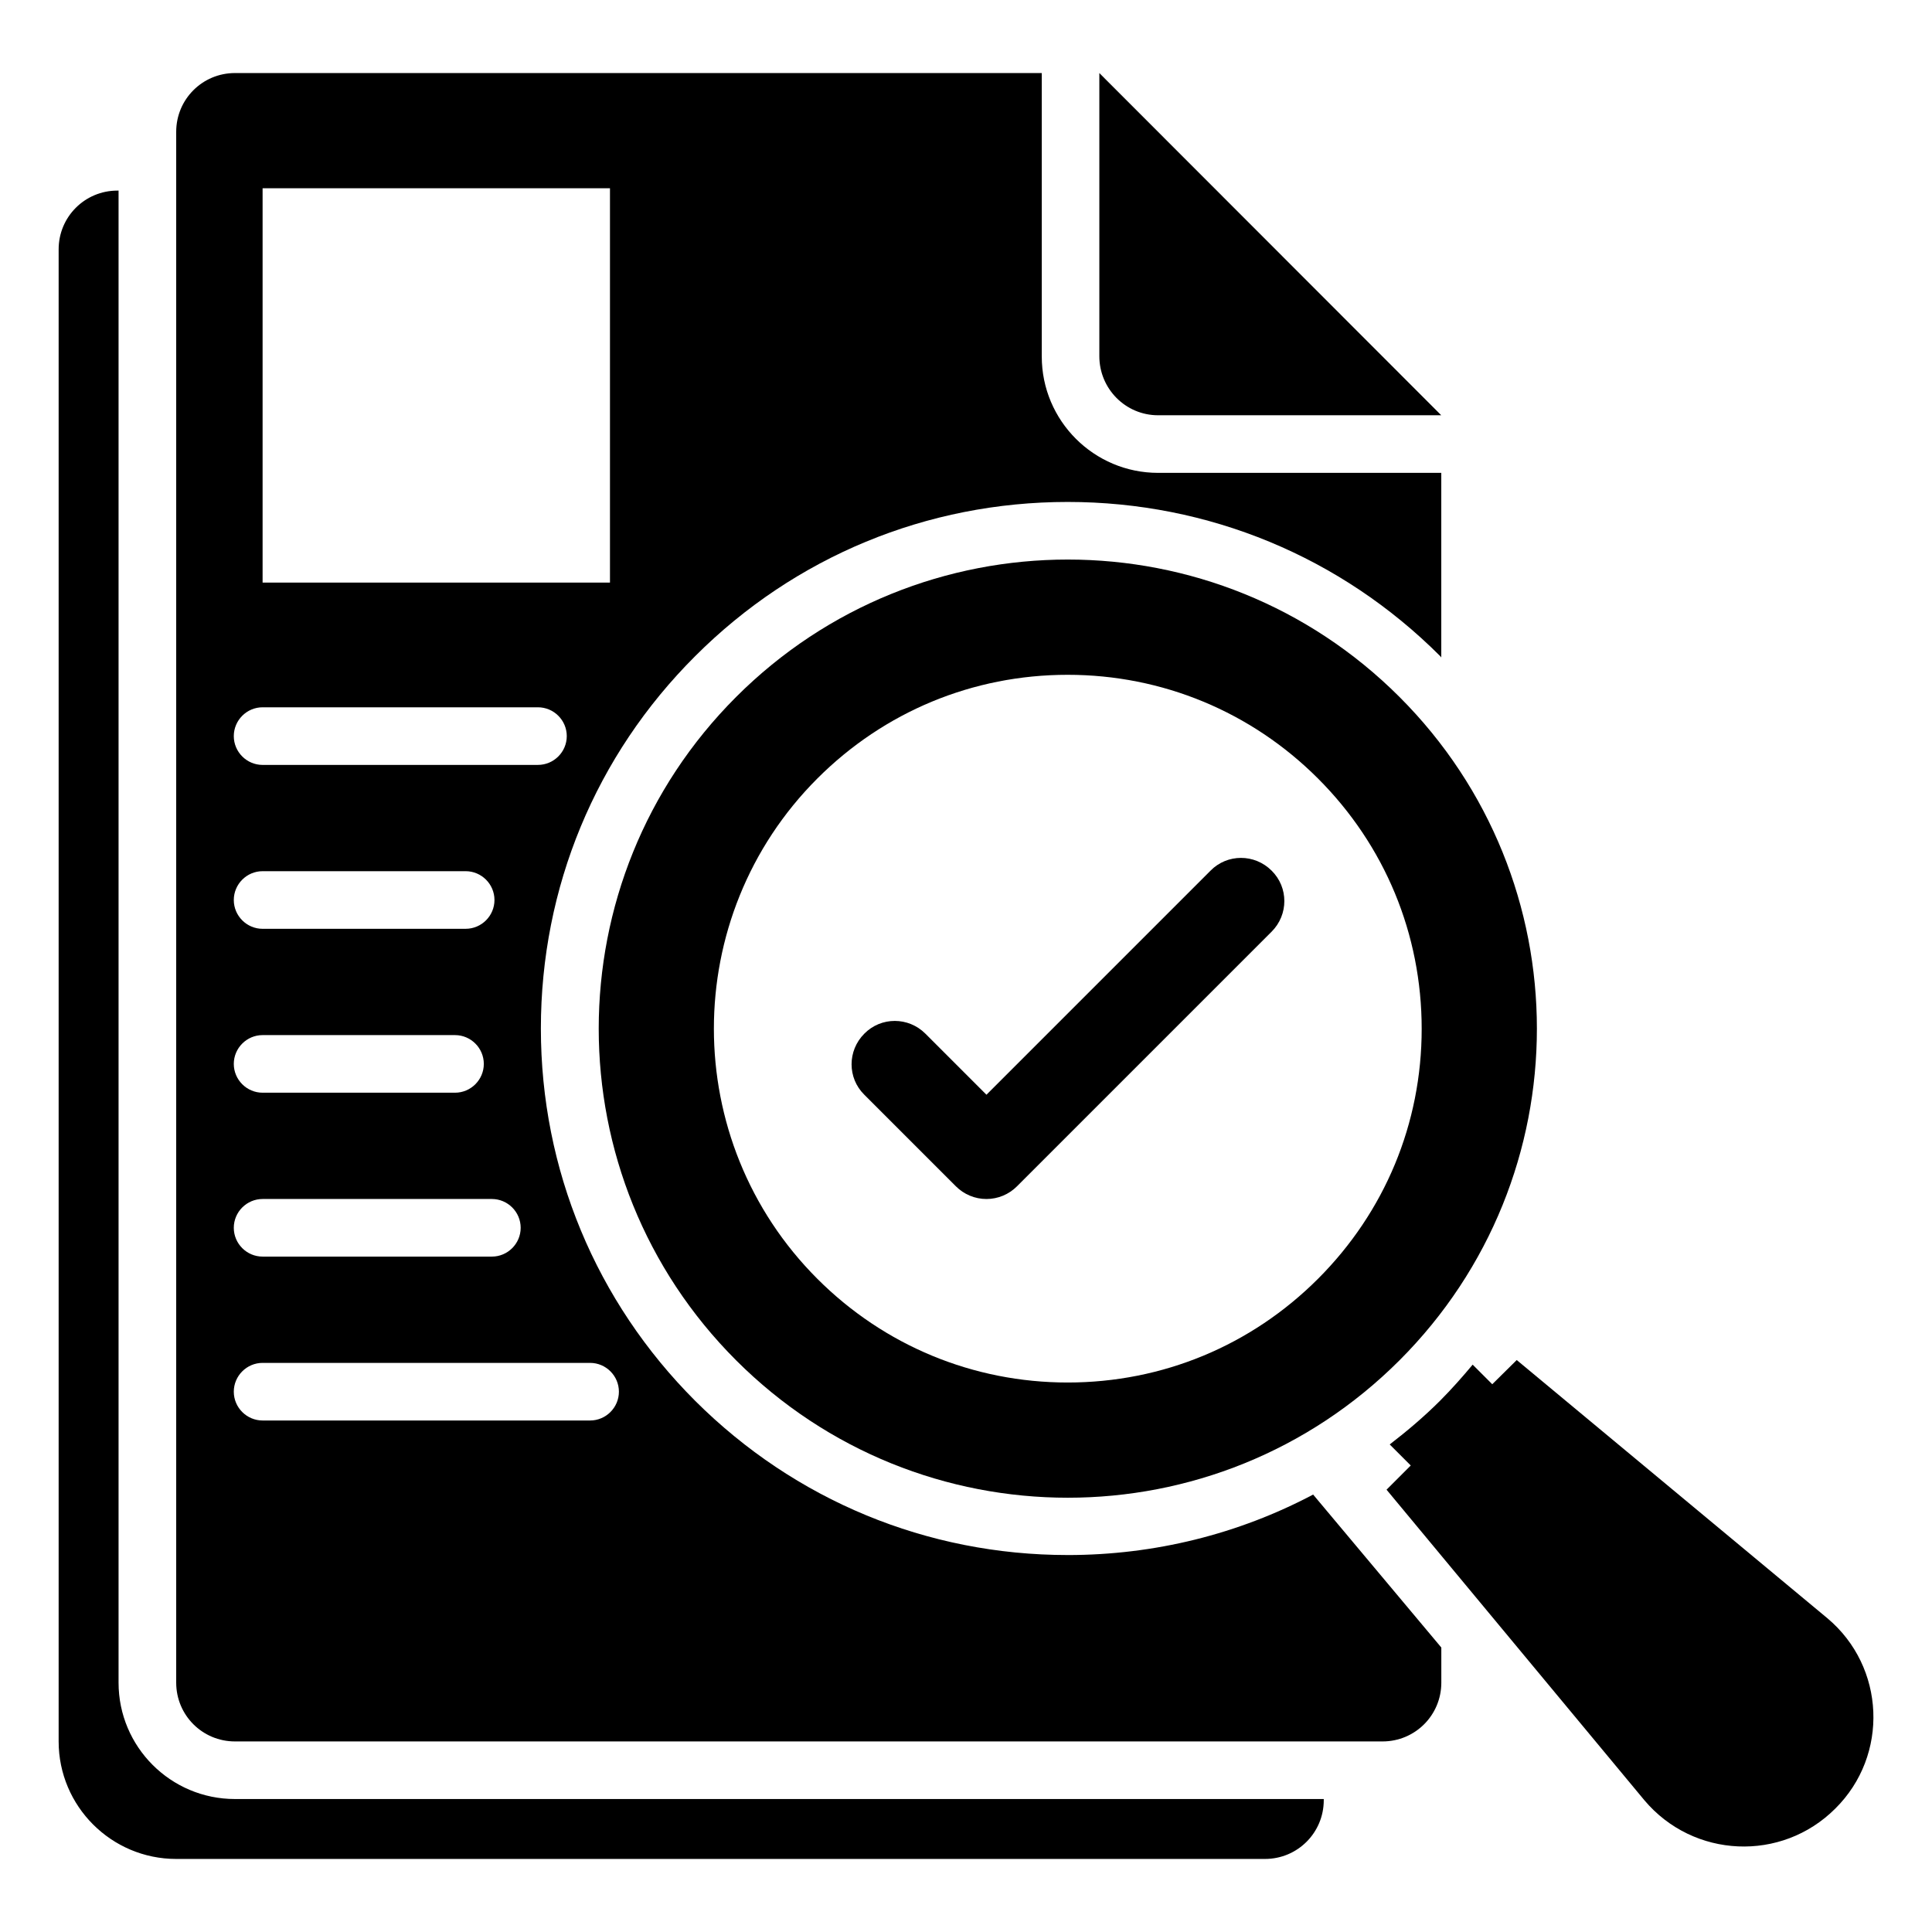
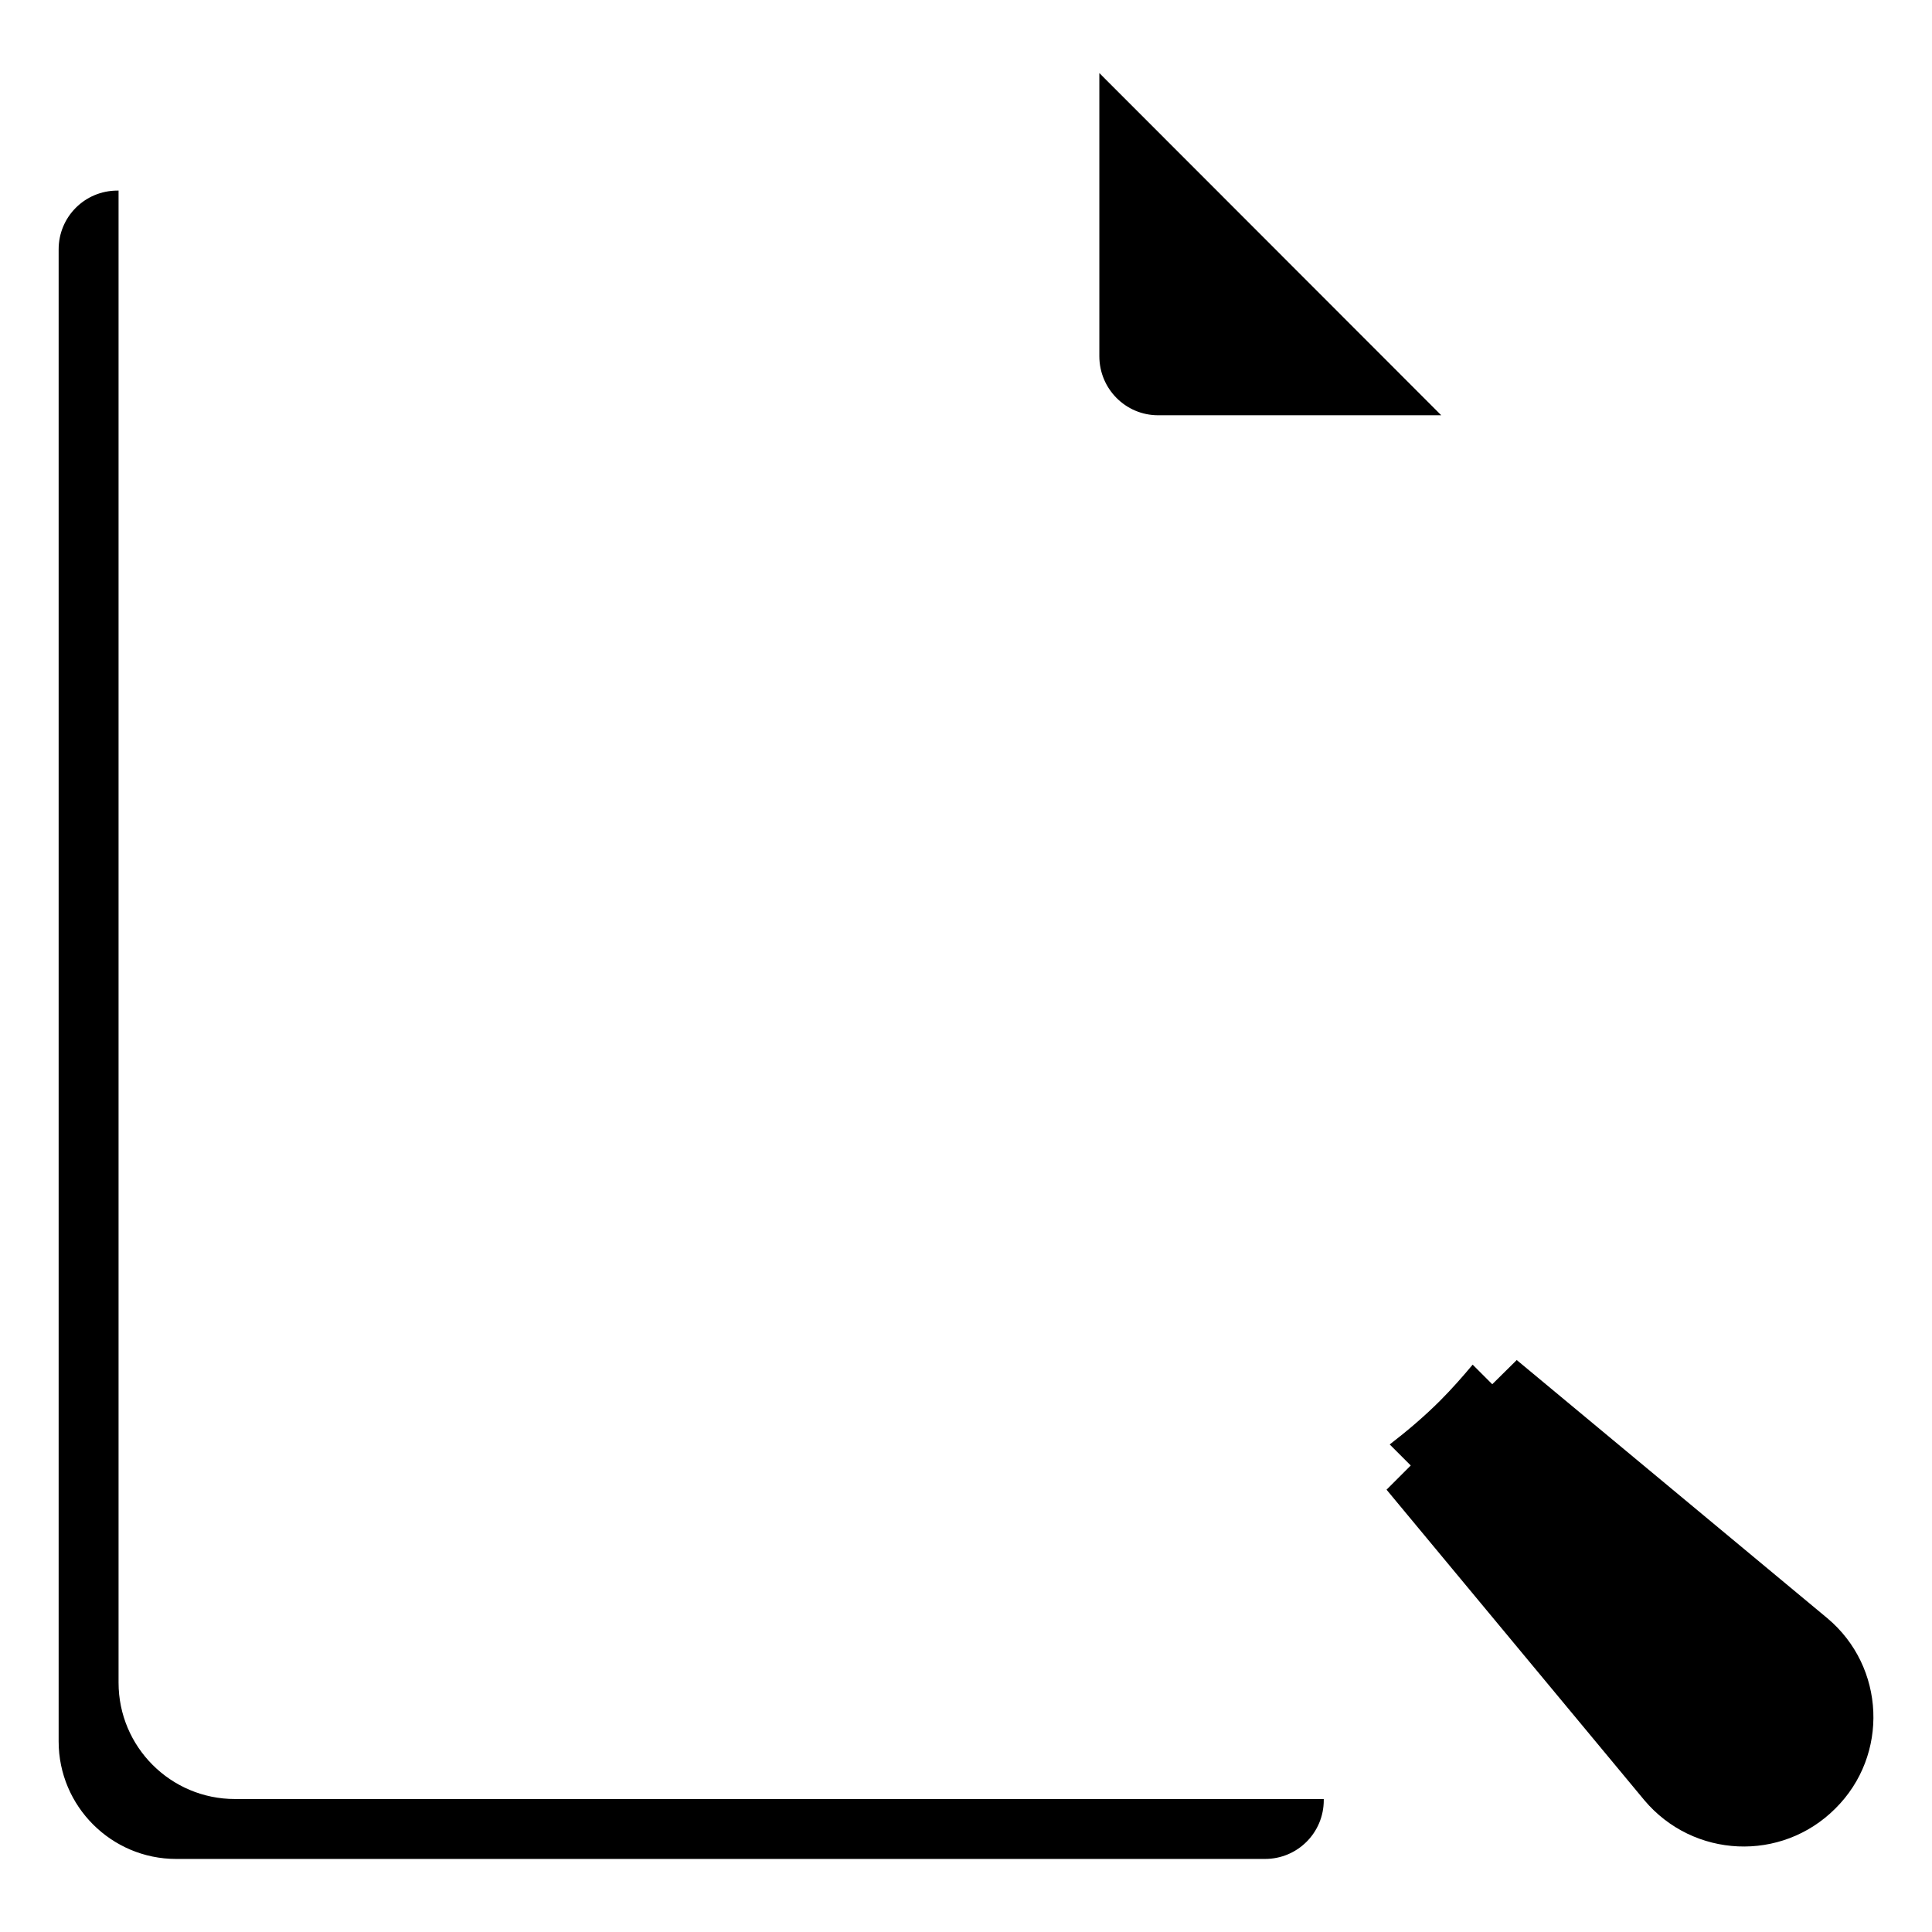
<svg xmlns="http://www.w3.org/2000/svg" fill="#000000" width="800px" height="800px" version="1.1" viewBox="144 144 512 512">
  <g>
    <path d="m450.91 254.05h75.035l-90.609-90.688v75.035c0 8.629 6.949 15.652 15.574 15.652z" />
-     <path d="m339.08 328.7c-48.551 48.551-48.551 127.25 0 175.8 48.551 48.551 127.25 48.551 175.8 0 48.551-48.551 48.551-127.25 0-175.8-48.551-48.551-127.25-48.551-175.8 0zm154.2 154.2c-17.711 17.711-41.223 27.48-66.336 27.48-25.039 0-48.625-9.77-66.336-27.48-36.562-36.562-36.562-96.027 0-132.59 17.711-17.711 41.223-27.48 66.336-27.48 25.039 0 48.625 9.77 66.336 27.48 17.711 17.711 27.48 41.223 27.48 66.336s-9.773 48.547-27.48 66.258z" />
-     <path d="m464.81 374.73-59.387 59.387-16.184-16.184c-4.504-4.504-11.754-4.504-16.184 0-4.504 4.504-4.504 11.754 0 16.184l24.273 24.273c2.137 2.137 5.039 3.359 8.09 3.359 3.055 0 5.953-1.223 8.09-3.359l67.48-67.48c4.504-4.504 4.504-11.754 0-16.184-4.504-4.5-11.754-4.5-16.18 0.004z" />
    <path d="m175.42 589.92v-395.41h-0.305c-8.625 0-15.574 6.945-15.574 15.574v395.41c0 17.176 13.969 31.145 31.145 31.145h288.55c8.625 0 15.574-6.945 15.574-15.574v-0.305h-288.55c-17.023 0-30.84-13.816-30.84-30.84z" />
-     <path d="m426.95 556.1c-37.25 0-72.289-14.504-98.699-40.84-26.336-26.336-40.914-61.375-40.914-98.699 0-37.328 14.504-72.367 40.914-98.699 26.336-26.336 61.375-40.84 98.699-40.84 37.25 0 72.367 14.504 98.699 40.84 0.078 0.078 0.23 0.23 0.305 0.383v-48.93h-75.035c-17.023 0-30.84-13.816-30.84-30.84v-75.117h-213.81c-8.625 0-15.574 6.949-15.574 15.574v410.99c0 8.625 6.945 15.574 15.574 15.574h304.12c8.625 0 15.574-6.945 15.574-15.574v-9.312l-33.969-40.535c-19.773 10.457-41.988 16.027-65.039 16.027zm-213.36-362.21h92.059v104.5h-92.059zm0 137.55h72.977c4.199 0 7.633 3.434 7.633 7.633s-3.434 7.633-7.633 7.633l-72.977 0.004c-4.199 0-7.633-3.434-7.633-7.633 0-4.199 3.434-7.637 7.633-7.637zm0 43.434h53.816c4.199 0 7.633 3.434 7.633 7.633s-3.434 7.633-7.633 7.633l-53.816 0.004c-4.199 0-7.633-3.434-7.633-7.633s3.434-7.637 7.633-7.637zm0 43.438h50.992c4.199 0 7.633 3.434 7.633 7.633s-3.434 7.633-7.633 7.633h-50.992c-4.199 0-7.633-3.434-7.633-7.633s3.434-7.633 7.633-7.633zm0 43.434h60.762c4.199 0 7.633 3.434 7.633 7.633s-3.434 7.633-7.633 7.633h-60.762c-4.199 0-7.633-3.434-7.633-7.633s3.434-7.633 7.633-7.633zm86.793 58.699h-86.793c-4.199 0-7.633-3.434-7.633-7.633 0-4.199 3.434-7.633 7.633-7.633h86.793c4.199 0 7.633 3.434 7.633 7.633 0 4.199-3.438 7.633-7.633 7.633z" />
    <path d="m628.24 572.82-82.289-68.395-6.488 6.414-5.191-5.191c-2.75 3.281-5.574 6.488-8.625 9.543-4.199 4.199-8.703 8.016-13.359 11.602l5.574 5.574-6.414 6.414 68.32 82.289c12.977 15.418 36.336 16.488 50.609 2.215 14.277-14.129 13.285-37.562-2.137-50.465z" />
  </g>
</svg>